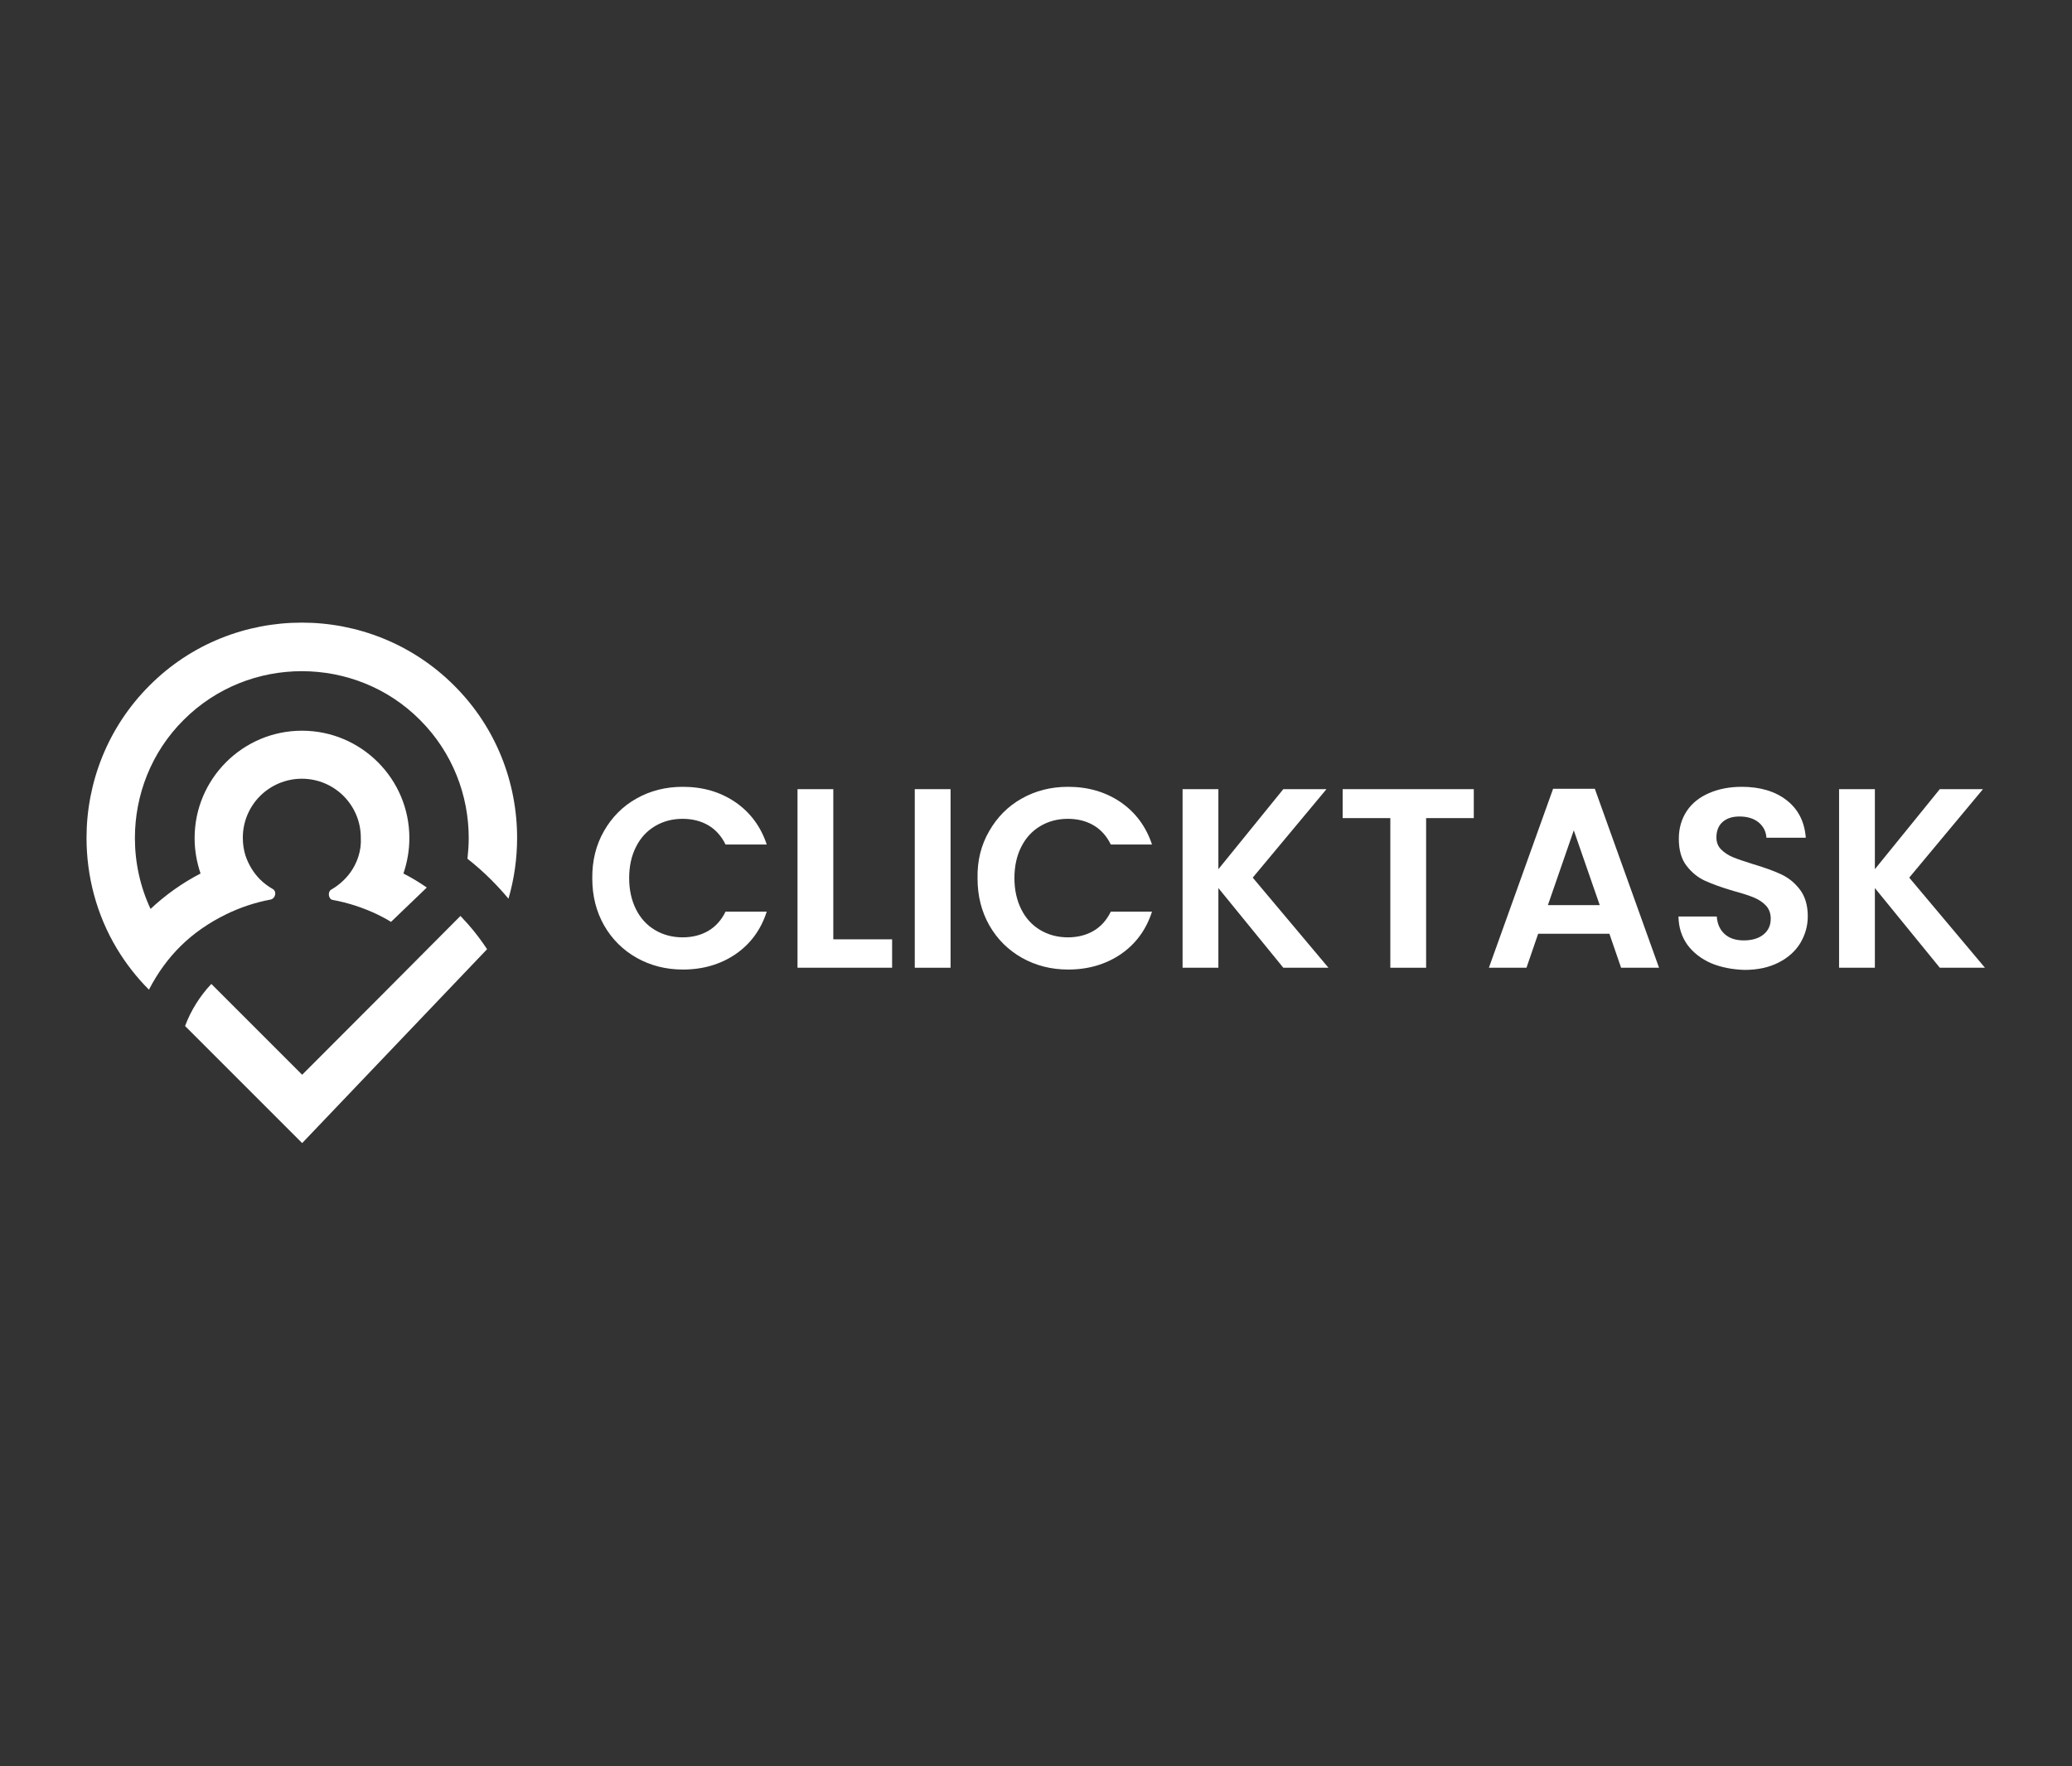
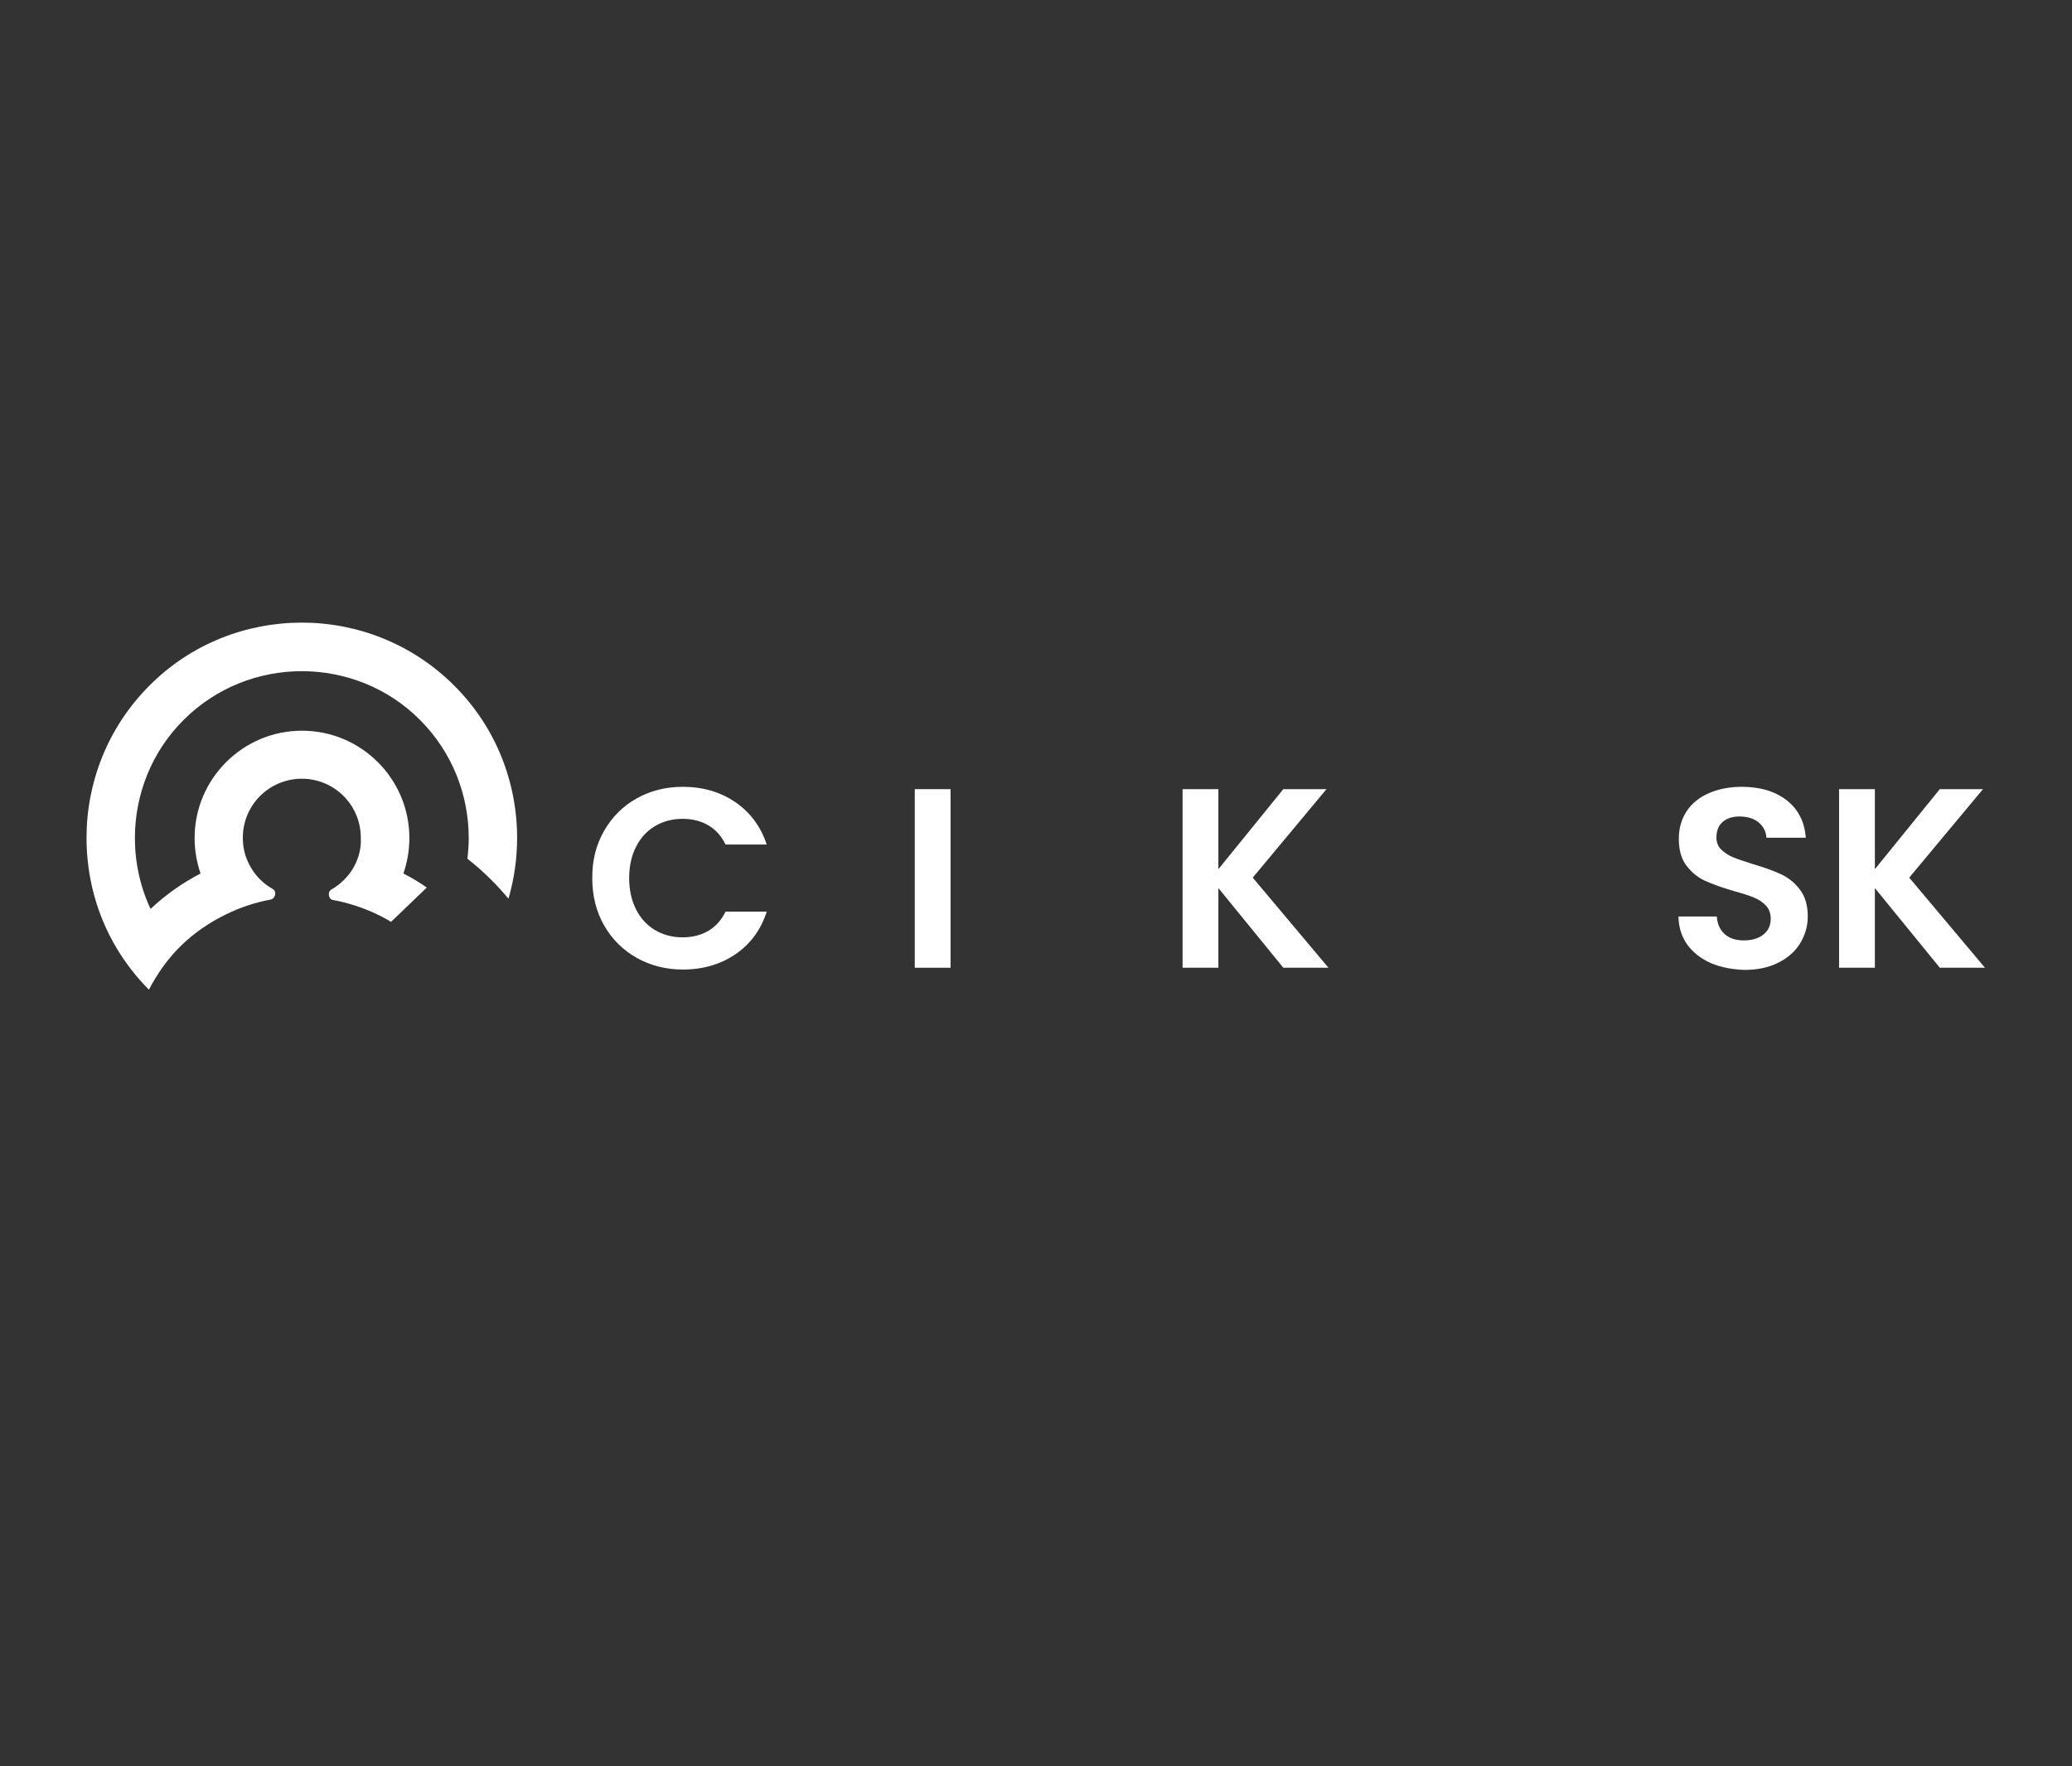
<svg xmlns="http://www.w3.org/2000/svg" version="1.1" id="Layer_1" x="0px" y="0px" viewBox="0 0 1152 982" style="enable-background:new 0 0 1152 982;" xml:space="preserve">
  <rect x="0" y="0" width="1152" height="982" fill="#333333" stroke="none" />
  <style type="text/css">
	.st0{clip-path:url(#SVGID_2_);}
	.st1{fill:url(#SVGID_3_);}
	.st2{fill:url(#SVGID_4_);}
	.st3{fill:url(#SVGID_5_);}
	.st4{opacity:0.6;clip-path:url(#SVGID_7_);fill:url(#SVGID_8_);}
	.st5{fill:#FFFFFF;}
	.st6{fill:url(#SVGID_9_);}
	.st7{fill:#00A7DD;}
	.st8{opacity:0.6;clip-path:url(#SVGID_11_);fill:url(#SVGID_12_);}
	.st9{clip-path:url(#SVGID_14_);}
	.st10{fill:url(#SVGID_15_);}
	.st11{fill:url(#SVGID_16_);}
	.st12{fill:url(#SVGID_17_);}
	.st13{fill:none;}
	.st14{fill:#FFFFFF;stroke:#000000;stroke-miterlimit:10;}
	.st15{fill-rule:evenodd;clip-rule:evenodd;fill:#FFFFFF;}
	.st16{fill:url(#SVGID_18_);stroke:#FFFFFF;stroke-miterlimit:10;}
	.st17{fill:url(#SVGID_19_);}
	.st18{fill:url(#SVGID_20_);stroke:#FFFFFF;stroke-miterlimit:10;}
</style>
  <g>
    <g>
      <path class="st5" d="M335.8,462.1c4.4-7.7,10.4-13.8,18.1-18.1c7.6-4.3,16.2-6.5,25.7-6.5c11.1,0,20.8,2.8,29.2,8.5    c8.3,5.7,14.2,13.6,17.5,23.6h-22.9c-2.3-4.7-5.5-8.3-9.6-10.7c-4.1-2.4-8.9-3.6-14.3-3.6c-5.8,0-10.9,1.4-15.4,4.1    c-4.5,2.7-8,6.5-10.5,11.5c-2.5,4.9-3.8,10.7-3.8,17.4c0,6.5,1.3,12.3,3.8,17.3c2.5,5,6,8.8,10.5,11.5c4.5,2.7,9.7,4.1,15.4,4.1    c5.4,0,10.2-1.2,14.3-3.6c4.1-2.4,7.3-6,9.6-10.7h22.9c-3.3,10.2-9.1,18-17.4,23.7c-8.3,5.6-18,8.5-29.2,8.5    c-9.5,0-18-2.2-25.7-6.5c-7.6-4.3-13.7-10.3-18.1-18c-4.4-7.7-6.6-16.4-6.6-26.2C329.2,478.5,331.4,469.8,335.8,462.1z" />
-       <path class="st5" d="M463.2,522.3H496v15.8h-52.6v-99.3h19.9V522.3z" />
      <path class="st5" d="M528.5,438.8v99.3h-19.9v-99.3H528.5z" />
-       <path class="st5" d="M550,462.1c4.4-7.7,10.4-13.8,18.1-18.1c7.6-4.3,16.2-6.5,25.7-6.5c11.1,0,20.8,2.8,29.2,8.5    c8.3,5.7,14.2,13.6,17.5,23.6h-22.9c-2.3-4.7-5.5-8.3-9.6-10.7c-4.1-2.4-8.9-3.6-14.3-3.6c-5.8,0-10.9,1.4-15.4,4.1    c-4.5,2.7-8,6.5-10.5,11.5c-2.5,4.9-3.8,10.7-3.8,17.4c0,6.5,1.3,12.3,3.8,17.3c2.5,5,6,8.8,10.5,11.5c4.5,2.7,9.7,4.1,15.4,4.1    c5.4,0,10.2-1.2,14.3-3.6c4.1-2.4,7.3-6,9.6-10.7h22.9c-3.3,10.2-9.1,18-17.4,23.7c-8.3,5.6-18,8.5-29.2,8.5    c-9.5,0-18-2.2-25.7-6.5c-7.6-4.3-13.7-10.3-18.1-18c-4.4-7.7-6.6-16.4-6.6-26.2C543.3,478.5,545.5,469.8,550,462.1z" />
      <path class="st5" d="M713.5,538.1l-36.1-44.3v44.3h-19.9v-99.3h19.9v44.5l36.1-44.5h24l-41,49.2l42.1,50.1H713.5z" />
-       <path class="st5" d="M819.4,438.8v16.1h-26.5v83.2H773v-83.2h-26.5v-16.1H819.4z" />
-       <path class="st5" d="M894.8,519.2h-39.6l-6.5,18.9h-20.9l35.7-99.5h23.2l35.7,99.5h-21.1L894.8,519.2z M889.4,503.2L875,461.7    l-14.4,41.6H889.4z" />
      <path class="st5" d="M951.4,535.6c-5.5-2.4-9.9-5.8-13.2-10.2c-3.2-4.5-4.9-9.7-5-15.8h21.3c0.3,4.1,1.7,7.3,4.3,9.7    c2.6,2.4,6.2,3.6,10.7,3.6c4.6,0,8.3-1.1,11-3.3c2.7-2.2,4-5.1,4-8.8c0-2.9-0.9-5.4-2.7-7.3c-1.8-1.9-4.1-3.4-6.8-4.5    c-2.7-1.1-6.4-2.3-11.2-3.6c-6.5-1.9-11.7-3.8-15.7-5.6c-4-1.8-7.5-4.6-10.4-8.4c-2.9-3.7-4.3-8.8-4.3-15c0-5.9,1.5-11,4.4-15.4    c2.9-4.4,7.1-7.7,12.4-10c5.3-2.3,11.4-3.5,18.2-3.5c10.2,0,18.6,2.5,25,7.5c6.4,5,9.9,11.9,10.6,20.8h-21.9    c-0.2-3.4-1.6-6.2-4.3-8.5c-2.7-2.2-6.3-3.3-10.7-3.3c-3.9,0-7,1-9.3,3c-2.3,2-3.5,4.9-3.5,8.7c0,2.7,0.9,4.9,2.6,6.6    c1.8,1.8,3.9,3.2,6.5,4.3c2.6,1.1,6.3,2.3,11,3.8c6.4,1.9,11.7,3.8,15.8,5.7c4.1,1.9,7.6,4.7,10.5,8.5c2.9,3.8,4.4,8.8,4.4,14.9    c0,5.3-1.4,10.2-4.1,14.8c-2.8,4.6-6.8,8.2-12.1,10.9c-5.3,2.7-11.6,4.1-18.9,4.1C963.2,539.1,956.9,537.9,951.4,535.6z" />
      <path class="st5" d="M1078.5,538.1l-36.1-44.3v44.3h-19.9v-99.3h19.9v44.5l36.1-44.5h24l-41,49.2l42.1,50.1H1078.5z" />
    </g>
-     <path class="st15" d="M168,597.6l-50.5-50.5c-6.4,6.8-11.4,14.8-14.6,23.4l65.1,65.1l102.8-107.8l0,0c-4.3-6.6-9.3-12.8-14.8-18.5   C226.7,538.8,197.4,568.2,168,597.6" />
    <path class="st15" d="M199.3,476.1c-1.6,5.1-4.4,9.6-8.1,13.2c-2.1,2.1-4.5,3.9-7.1,5.4c-2,1.1-1.6,5.3,0.9,5.7   c8.8,1.6,17.1,4.4,24.9,8.1c2.6,1.3,5.1,2.6,7.5,4.1l19.9-19.1c-4.2-2.9-8.5-5.5-13-7.8c2.1-6.2,3.3-12.8,3.3-19.7   c0-16.5-6.7-31.4-17.5-42.2c-10.8-10.8-25.7-17.5-42.2-17.5c-16.5,0-31.4,6.7-42.2,17.5c-10.8,10.8-17.5,25.7-17.5,42.2   c0,6.9,1.2,13.5,3.3,19.7c-10.2,5.3-19.5,11.9-27.8,19.7c-5.8-12.4-8.7-25.9-8.7-39.4c0-23.8,9-47.7,27.1-65.7   c18.1-18.1,41.9-27.1,65.7-27.1c23.8,0,47.7,9,65.7,27.1c18.1,18.1,27.1,41.9,27.1,65.7c0,3.9-0.3,7.7-0.7,11.5   c4.6,3.6,9,7.5,13.2,11.7c3.4,3.4,6.6,6.9,9.6,10.5c3.2-11,4.8-22.4,4.8-33.8c0-30.7-11.6-61.4-35-84.7c-23.3-23.3-54-35-84.7-35   s-61.4,11.6-84.7,35c-23.3,23.3-35,54-35,84.7c0,21.4,5.6,42.8,16.9,61.6c4.9,8.1,10.8,15.8,17.8,22.8c9.7-18.7,23.4-32.4,43.1-42   c7.6-3.7,15.9-6.5,24.5-8.1c2.7-0.5,3.7-4.5,1.2-5.9c-2.6-1.5-4.9-3.2-7-5.3c-3.7-3.7-6.4-8.2-8.1-13.2c-1-3.1-1.5-6.5-1.5-10   c0-9.1,3.7-17.3,9.6-23.2c5.9-5.9,14.2-9.6,23.2-9.6c9.1,0,17.3,3.7,23.2,9.6c5.9,5.9,9.6,14.1,9.6,23.2   C200.8,469.6,200.3,472.9,199.3,476.1" />
  </g>
</svg>